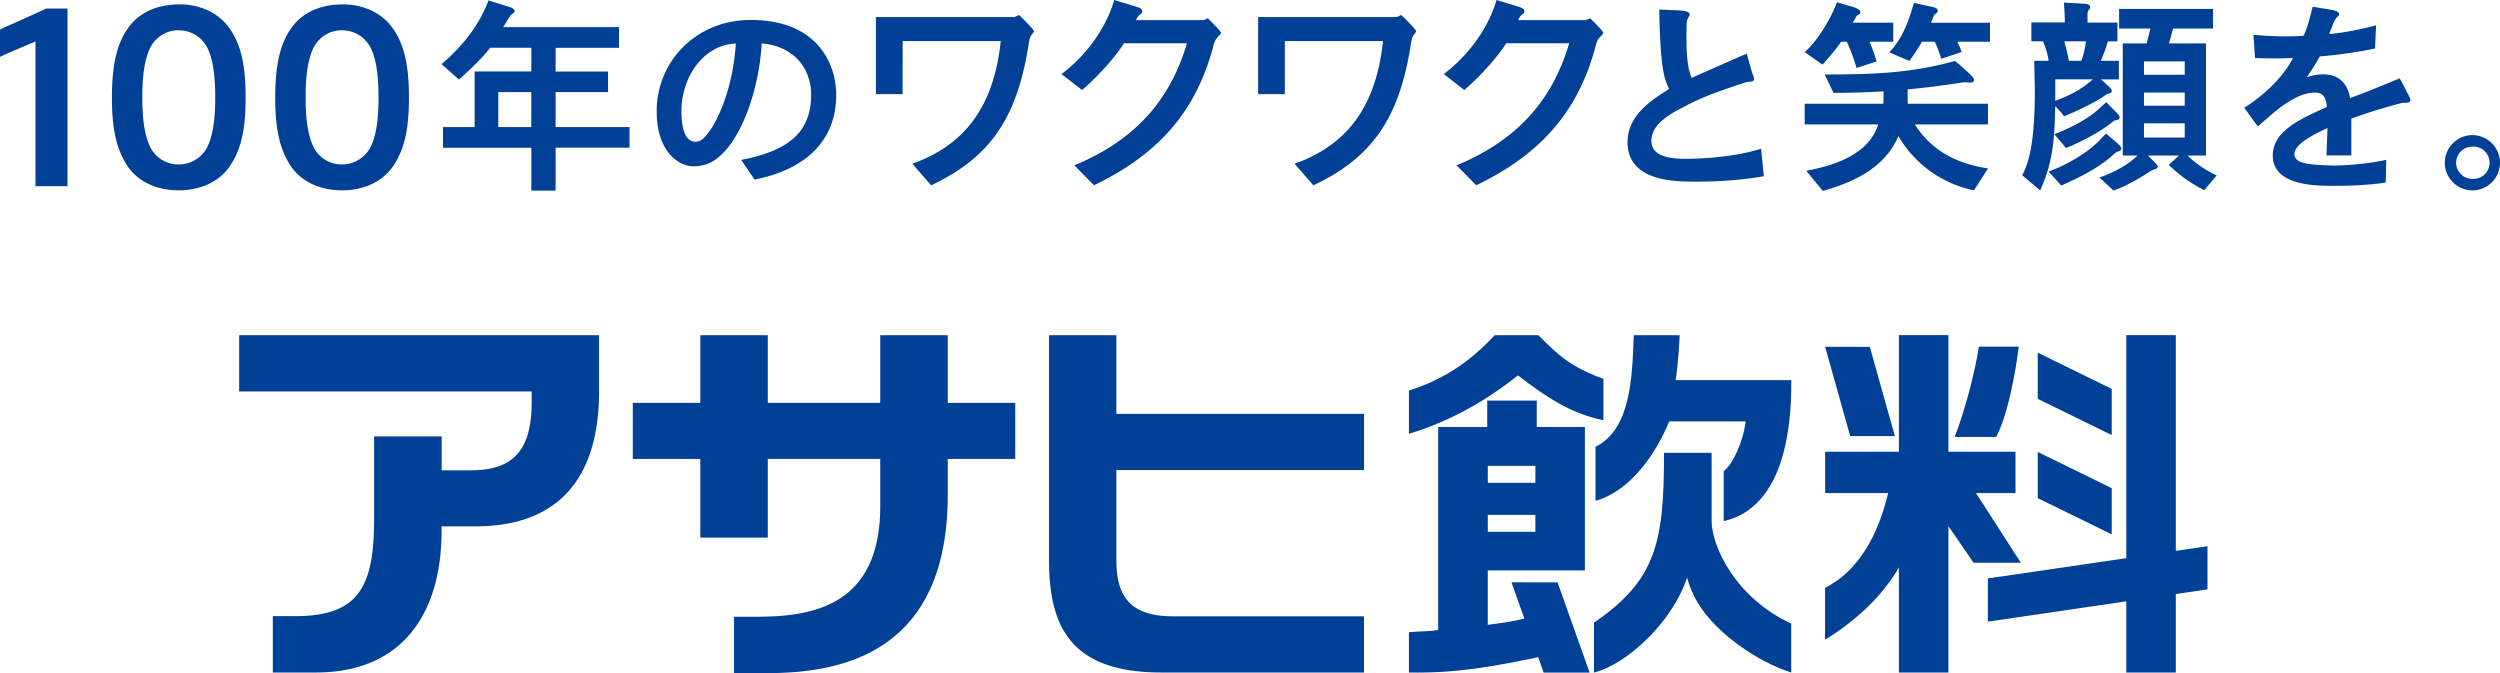
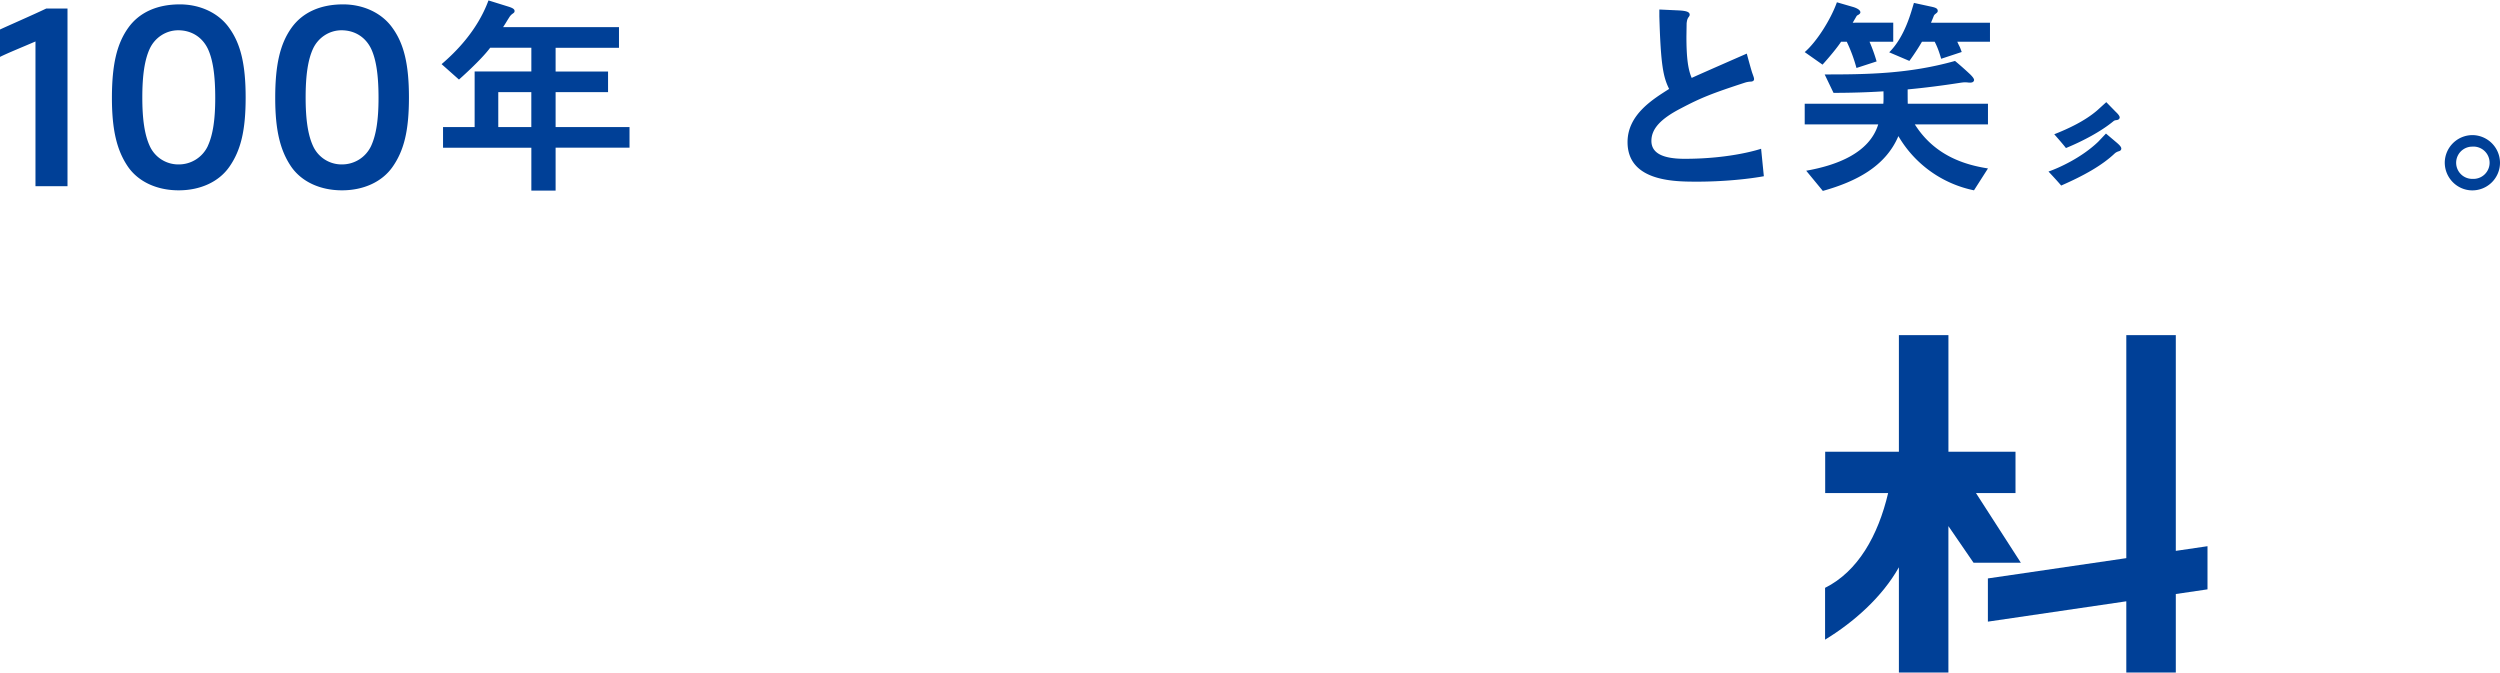
<svg xmlns="http://www.w3.org/2000/svg" id="_レイヤー_2" data-name="レイヤー_2" width="88.52" height="23.835">
  <defs>
    <style>.cls-1{fill:#004097}</style>
  </defs>
  <g id="_デザイン" data-name="デザイン">
    <path class="cls-1" d="M0 1.045v.97c.249-.127.79-.345 1.256-.547v5.125H2.39V.303h-.754C1.148.536.261.922 0 1.045zm6.368-.89c-.809 0-1.442.288-1.83.834-.403.567-.575 1.308-.575 2.478 0 1.131.172 1.862.575 2.446.369.525 1.021.826 1.789.826s1.42-.301 1.789-.826c.414-.588.582-1.301.582-2.462 0-1.162-.174-1.898-.582-2.462C7.749.467 7.095.155 6.368.155zm.993 5.01a1.134 1.134 0 0 1-1.034.657A1.11 1.11 0 0 1 5.3 5.165c-.178-.39-.261-.934-.261-1.714 0-.786.083-1.333.261-1.722.184-.4.58-.657 1.01-.657.466 0 .85.24 1.05.657.178.381.261.934.261 1.739 0 .768-.083 1.308-.261 1.696zm4.788-5.01c-.809 0-1.441.288-1.83.834-.403.567-.574 1.308-.574 2.478 0 1.131.171 1.862.574 2.446.37.525 1.021.826 1.79.826.767 0 1.419-.301 1.788-.826.414-.588.583-1.301.583-2.462 0-1.162-.174-1.898-.583-2.462-.367-.522-1.02-.834-1.748-.834zm.993 5.01c-.19.405-.587.657-1.034.657a1.11 1.11 0 0 1-1.026-.657c-.178-.39-.26-.934-.26-1.714 0-.786.082-1.333.26-1.722.184-.4.58-.657 1.01-.657.466 0 .85.24 1.05.657.178.381.261.934.261 1.739 0 .768-.083 1.308-.261 1.696zm74.414-.381a.983.983 0 0 0-.992.971c0 .544.439.986.978.986a.98.98 0 0 0 .978-.979.984.984 0 0 0-.964-.978zm-.014 1.55a.571.571 0 0 1-.007-1.142.572.572 0 1 1 .007 1.141zM19.673 3.263h1.857v-.73h-1.857v-.84h2.244V.961h-4.103l.079-.124c.034-.054.079-.131.142-.228a.413.413 0 0 1 .115-.123c.049-.034.07-.05.07-.097 0-.073-.086-.114-.236-.16l-.688-.214c-.398 1.08-1.176 1.842-1.66 2.256l.615.546s.77-.676 1.105-1.126h1.458v.84h-2.008V4.5h-1.119v.73h3.127v1.519h.859v-1.52h2.617V4.5h-2.617V3.263zm-.86 1.236h-1.17V3.263h1.17v1.236zm40.84 1.124c-.794 0-1.18-.208-1.18-.635 0-.425.324-.781 1.051-1.155.7-.368 1.08-.522 2.27-.91a.794.794 0 0 1 .212-.034c.034-.005.099-.016.102-.084.002-.048-.03-.123-.066-.226-.03-.09-.102-.345-.192-.681 0 0-1.56.682-1.91.842l-.041.019c-.133-.311-.186-.729-.186-1.471l.007-.463c.015-.121.029-.158.065-.213.03-.038.043-.06.043-.092 0-.11-.153-.14-.417-.153l-.657-.03v.241c.049 1.734.139 2.151.346 2.571-.541.347-1.472.894-1.472 1.882 0 1.36 1.588 1.396 2.326 1.401 1.105.009 2.04-.107 2.5-.192l-.097-.973s-1.023.356-2.704.356zM68.426.677c.014-.034.03-.072.05-.125a.207.207 0 0 1 .051-.057c.065-.05.084-.065.084-.111 0-.087-.082-.118-.254-.153l-.588-.128c-.09.274-.3 1.176-.876 1.749l.714.305s.232-.31.446-.68h.45c.082.16.145.313.23.604l.727-.24c-.095-.26-.042-.107-.157-.364h1.158V.804h-2.087c.02-.053.035-.087.052-.127zm-.88 2.489c.64-.06 1.232-.138 1.8-.225.223-.035.235-.029.364-.017.14.013.174-.034.186-.076.015-.051-.055-.136-.139-.218a11.875 11.875 0 0 0-.534-.472c-1.624.457-3.092.478-4.615.478l.313.652c.639 0 1.222-.02 1.769-.054.003.164.005.356-.006.44h-2.783v.73h2.603c-.314 1.025-1.488 1.453-2.55 1.641l.589.715c1.184-.331 2.221-.87 2.675-1.941a4.037 4.037 0 0 0 2.677 1.92l.495-.775c-.811-.126-1.887-.446-2.59-1.56h2.59v-.73h-2.84c-.004-.152-.004-.36-.004-.508zM65.19 1.477h.2a5.5 5.5 0 0 1 .344.93l.713-.232a5.894 5.894 0 0 0-.251-.698h.84V.802l-1.435.002.123-.21c.024-.043.032-.046.076-.069.042-.028.072-.05.072-.09 0-.09-.148-.152-.238-.182l-.593-.172c-.221.618-.722 1.405-1.14 1.764l.631.444s.435-.476.658-.812zm9.733 2.492l-.344-.352-.322.292c-.437.375-1.014.645-1.52.845 0 0 .293.33.414.488.618-.254 1.244-.592 1.668-.939.051-.042.069-.044.129-.051.095-.014.106-.072.106-.096 0-.05-.069-.13-.131-.187zm.101 1.386c.021-.006.087-.025.087-.095 0-.049-.048-.112-.155-.203l-.388-.328-.277.292c-.591.567-1.397.928-1.758 1.053 0 0 .31.329.449.496.795-.347 1.447-.71 1.899-1.14 0 0 .05-.048.143-.075z" />
-     <path class="cls-1" d="M73.083 4.117c.47-.189 1.202-.542 1.464-.75a.272.272 0 0 1 .103-.048c.07-.02.124-.038.124-.095 0-.065-.085-.145-.11-.167l-.27-.246h.631v-.659h-.64a6.28 6.28 0 0 0 .254-.689h.336V.8h-1.061V.534c0-.098.013-.146.06-.2l.009-.014c.015-.025.024-.039.024-.066 0-.1-.128-.12-.252-.125L73.08.092l.03.514v.19h-1.183v.667h.41c.047.082.174.45.2.69h-.51l.022.984c.01 2.13-.276 2.733-.447 3.07l.637.534c.46-1.023.505-1.79.532-2.985.163.179.201.207.311.36zm.774-2.654c-.017.221-.114.594-.165.69h-.437a8.895 8.895 0 0 0-.163-.69h.765zM72.773 2.81h1.332c-.41.35-.739.537-1.332.761V2.81z" />
-     <path class="cls-1" d="M78.109 5.507V1.536h-1.31l.147-.525h1.414V.317h-3.326v.694h1.11l-.135.525h-.846v3.971h.523c-.268.276-.784.59-1.35.776l.499.465c.44-.152.947-.449 1.298-.681.08-.043.085-.047.152-.07.065-.021.116-.038.116-.094 0-.046-.068-.123-.173-.22l-.176-.176h1.104l-.366.333c.325.307.716.62 1.257.896l.442-.523a3.802 3.802 0 0 1-1.035-.706h.655zm-.752-.637h-1.443v-.503h1.443v.503zm0-1.126h-1.443v-.467h1.443v.467zm0-1.097h-1.443v-.474h1.443v.474zm7.613.126c-.664.275-1.31.54-1.76.7-.078-.528-.422-.84-.928-.84-.192 0-.332.02-.604.096.16-.224.23-.337.466-.732a16.126 16.126 0 0 0 1.95-.28l.038-.82s-.806.229-1.66.31c0 0 .136-.366.178-.447a.664.664 0 0 1 .1-.153c.054-.047.074-.074.074-.102 0-.09-.116-.13-.317-.166l-.623-.101c-.114.507-.254.951-.333 1.032a11.056 11.056 0 0 1-1.76-.04l.054.825s.805.03 1.345-.003c-.41.812-1.248 1.472-1.728 1.763l.48.661c.45-.37 1.257-1.199 2.027-1.199.268 0 .391.148.422.51-.984.442-1.916.865-1.916 1.723 0 1.179 1.846 1.068 2.43 1.068.482 0 1.185-.049 1.569-.117.004-.136.013-.462.017-.805-.27.085-1.357.224-1.982.203-.83-.03-1.267-.078-1.267-.413 0-.295.515-.62 1.17-.911l-.036.971h.881V4.198c.72-.26 1.426-.46 1.716-.534.117-.03.145-.026.243-.026.096 0 .13-.055.13-.103 0-.016-.005-.048-.053-.143l-.322-.62zM26.584.707c-1.962 0-3.332 1.49-3.332 3.23 0 1.546.884 1.952 1.29 1.952.444 0 .754-.156 1.06-.47.833-.85 1.307-2.607 1.367-3.885 1.302.127 1.752 1.047 1.752 1.819 0 1.34-.82 1.992-2.475 2.308l.47.698c1.688-.33 2.893-1.286 2.893-3 0-1.095-.664-2.652-3.025-2.652zM24.9 4.903a.399.399 0 0 1-.273.115c-.3 0-.498-.313-.498-1.092 0-1.201.791-2.348 1.926-2.383-.108 1.67-.707 2.95-1.155 3.36zM36.085.532l-.165.072h-4.906v2.73h.945l.001-1.88h3.474c-.258 2.483-1.414 3.73-3.132 4.345l.669.762c2.09-.982 3.06-2.397 3.458-5.046.029-.167.05-.222.12-.313.054-.067.06-.08.06-.095 0-.07-.524-.575-.524-.575zm6.682.116l-.147.064h-2.398c.06-.127.08-.15.14-.197.05-.037.08-.06.08-.116 0-.091-.094-.127-.247-.173L39.455 0c-.425 1.425-1.464 2.323-1.868 2.622l.727.566c.471-.399 1.15-1.12 1.484-1.657h2.229c-.656 2.241-2.075 3.53-3.986 4.323l.694.706c2.355-1.133 3.657-2.682 4.255-5.034.062-.16.119-.202.192-.28.052-.056.052-.072.052-.085 0-.063-.467-.513-.467-.513zm13.535 0l-.147.064h-2.398c.06-.127.08-.15.138-.197.052-.037.081-.06.081-.116 0-.091-.093-.127-.247-.173L52.99 0c-.426 1.425-1.464 2.323-1.87 2.622l.729.566c.47-.399 1.148-1.12 1.483-1.657h2.23c-.656 2.241-2.076 3.53-3.987 4.323l.695.706c2.354-1.133 3.657-2.682 4.255-5.034.061-.16.118-.202.191-.28.052-.056.053-.072.053-.085 0-.063-.467-.513-.467-.513zM49.619.532l-.165.072h-4.906v2.73h.945l.001-1.88h3.475c-.258 2.483-1.414 3.73-3.132 4.345l.668.762c2.09-.982 3.06-2.397 3.458-5.046.03-.167.05-.222.12-.313.054-.067.06-.08.06-.095 0-.07-.524-.575-.524-.575zM8.468 13.86h10.358v.398c0 1.991-.953 2.395-2.2 2.395h-.988v-1.2h-2.392v2.946c0 2.394-.56 3.417-2.788 3.417H9.66v1.998l1.514-.002c3.186 0 4.461-2.228 4.461-5.012v-.163h1.195c3.186 0 4.382-1.99 4.382-4.777v-1.992H8.468v1.992zm31.062-1.992h-2.386v7.963c0 2.397.796 3.981 3.983 3.981h7.17v-1.99h-6.772c-1.593 0-1.996-.802-1.996-1.991v-3.186h8.769v-1.99h-8.769v-2.787zm-5.972 0h-2.39v2.397h-3.982v-2.397h-2.39v2.397h-2.39v1.984h2.39v2.787h2.39v-2.787h3.982v1.672c0 3.554-2.426 3.916-4.381 3.916h-.796v1.998l1.194-.002c2.789 0 6.373-.84 6.373-6.311v-1.273h2.39v-1.984h-2.39v-2.397zm41.214 5.416l-2.62-1.282v1.635l2.62 1.282v-1.635z" />
    <path class="cls-1" d="M77.041 11.866h-1.753v7.897l-4.901.718v1.53l4.901-.72v2.523h1.753v-2.781l1.122-.165V19.34l-1.122.165v-7.639z" />
    <path class="cls-1" d="M69.965 17.458h1.4v-1.462H68.99v-4.128h-.001v-.002h-1.753v4.13h-2.61v1.462h2.229c-.356 1.51-1.07 2.776-2.233 3.356v1.835c1.023-.623 2.023-1.511 2.614-2.563v3.728h1.753v-5.186l.89 1.297h1.675l-1.589-2.467z" />
-     <path class="cls-1" d="M67.093 15.441l-.886-3.159-1.583-.004.887 3.161 1.582.002zm4.389-3.166H70.07c-.15.965-.526 2.356-.859 3.195h1.47c.401-.74.679-2.244.8-3.195zm3.29 1.495l-2.62-1.283v1.635l2.62 1.282v-1.635zm-15.298-1.902h-1.625c-.056 1.493-.103 3.335-1.356 3.953v1.912c1.255-.348 2.154-1.698 2.61-2.812h2.705c-.07.674-.446 1.518-.775 1.764v1.767c1.997-.457 2.412-2.954 2.393-4.992h-4.094c.073-.497.121-1.075.142-1.592z" />
-     <path class="cls-1" d="M60.605 18.436v-2.403H58.92c0 3.177-.272 4.5-2.481 6.015v1.766c1.173-.292 2.785-1.8 3.297-3.363.074.285.207.608.386.905.635 1.053 2.085 2.07 3.302 2.456V22.08c-1.967-.909-2.82-2.73-2.82-3.644zm-7.087 2.182l.457 1.284c-.538.13-.73.144-1.296.222v-1.927h3.439V15.12h-1.705v-.936H52.66v.936h-1.736v7.186c-.282.052-.728.05-1.037.078v1.428c1.64.03 2.92-.196 4.576-.543l.196.546h1.626l-1.135-3.194-1.632-.004zm-.84-4.123h1.687v.6H52.68v-.6zm0 1.736h1.687v.598H52.68v-.598z" />
-     <path class="cls-1" d="M56.774 14.878v-1.463c-1.165-.428-1.6-.837-2.303-1.547h-1.546c-.92.986-1.835 1.574-3.037 1.963v1.53c1.456-.448 2.689-1.142 3.86-2.068.985.748 1.835 1.344 3.026 1.585z" />
  </g>
</svg>